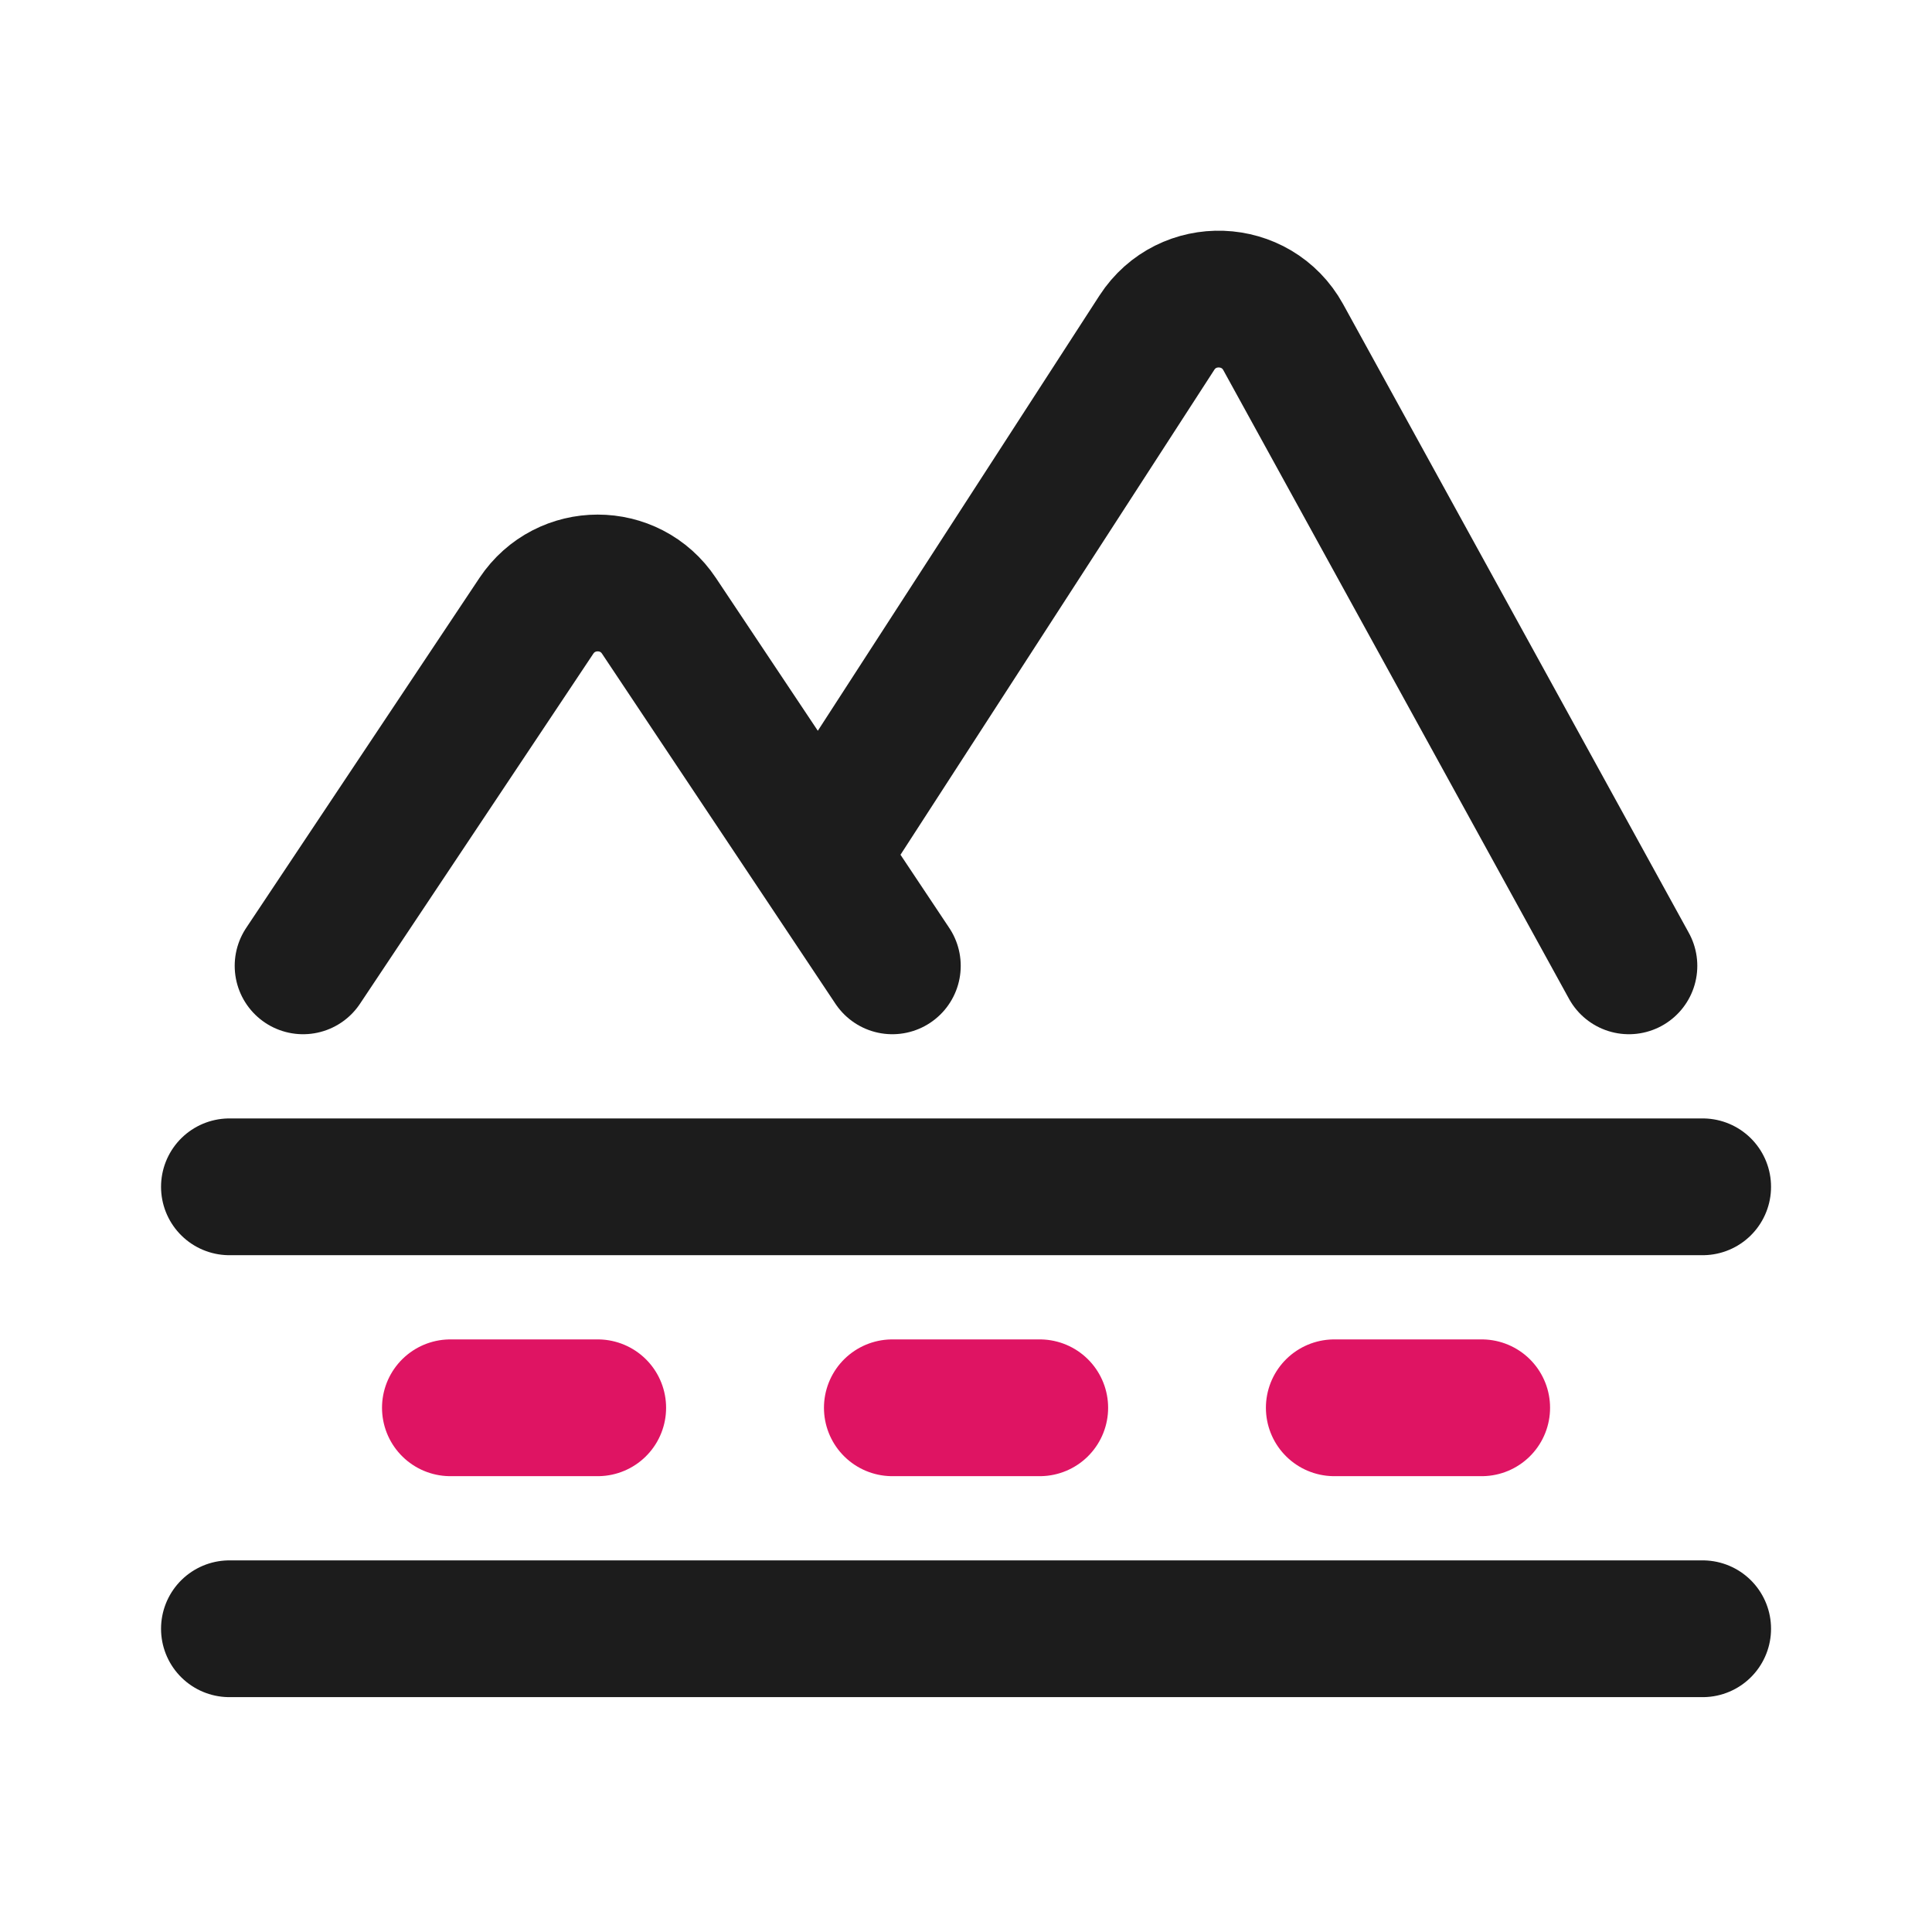
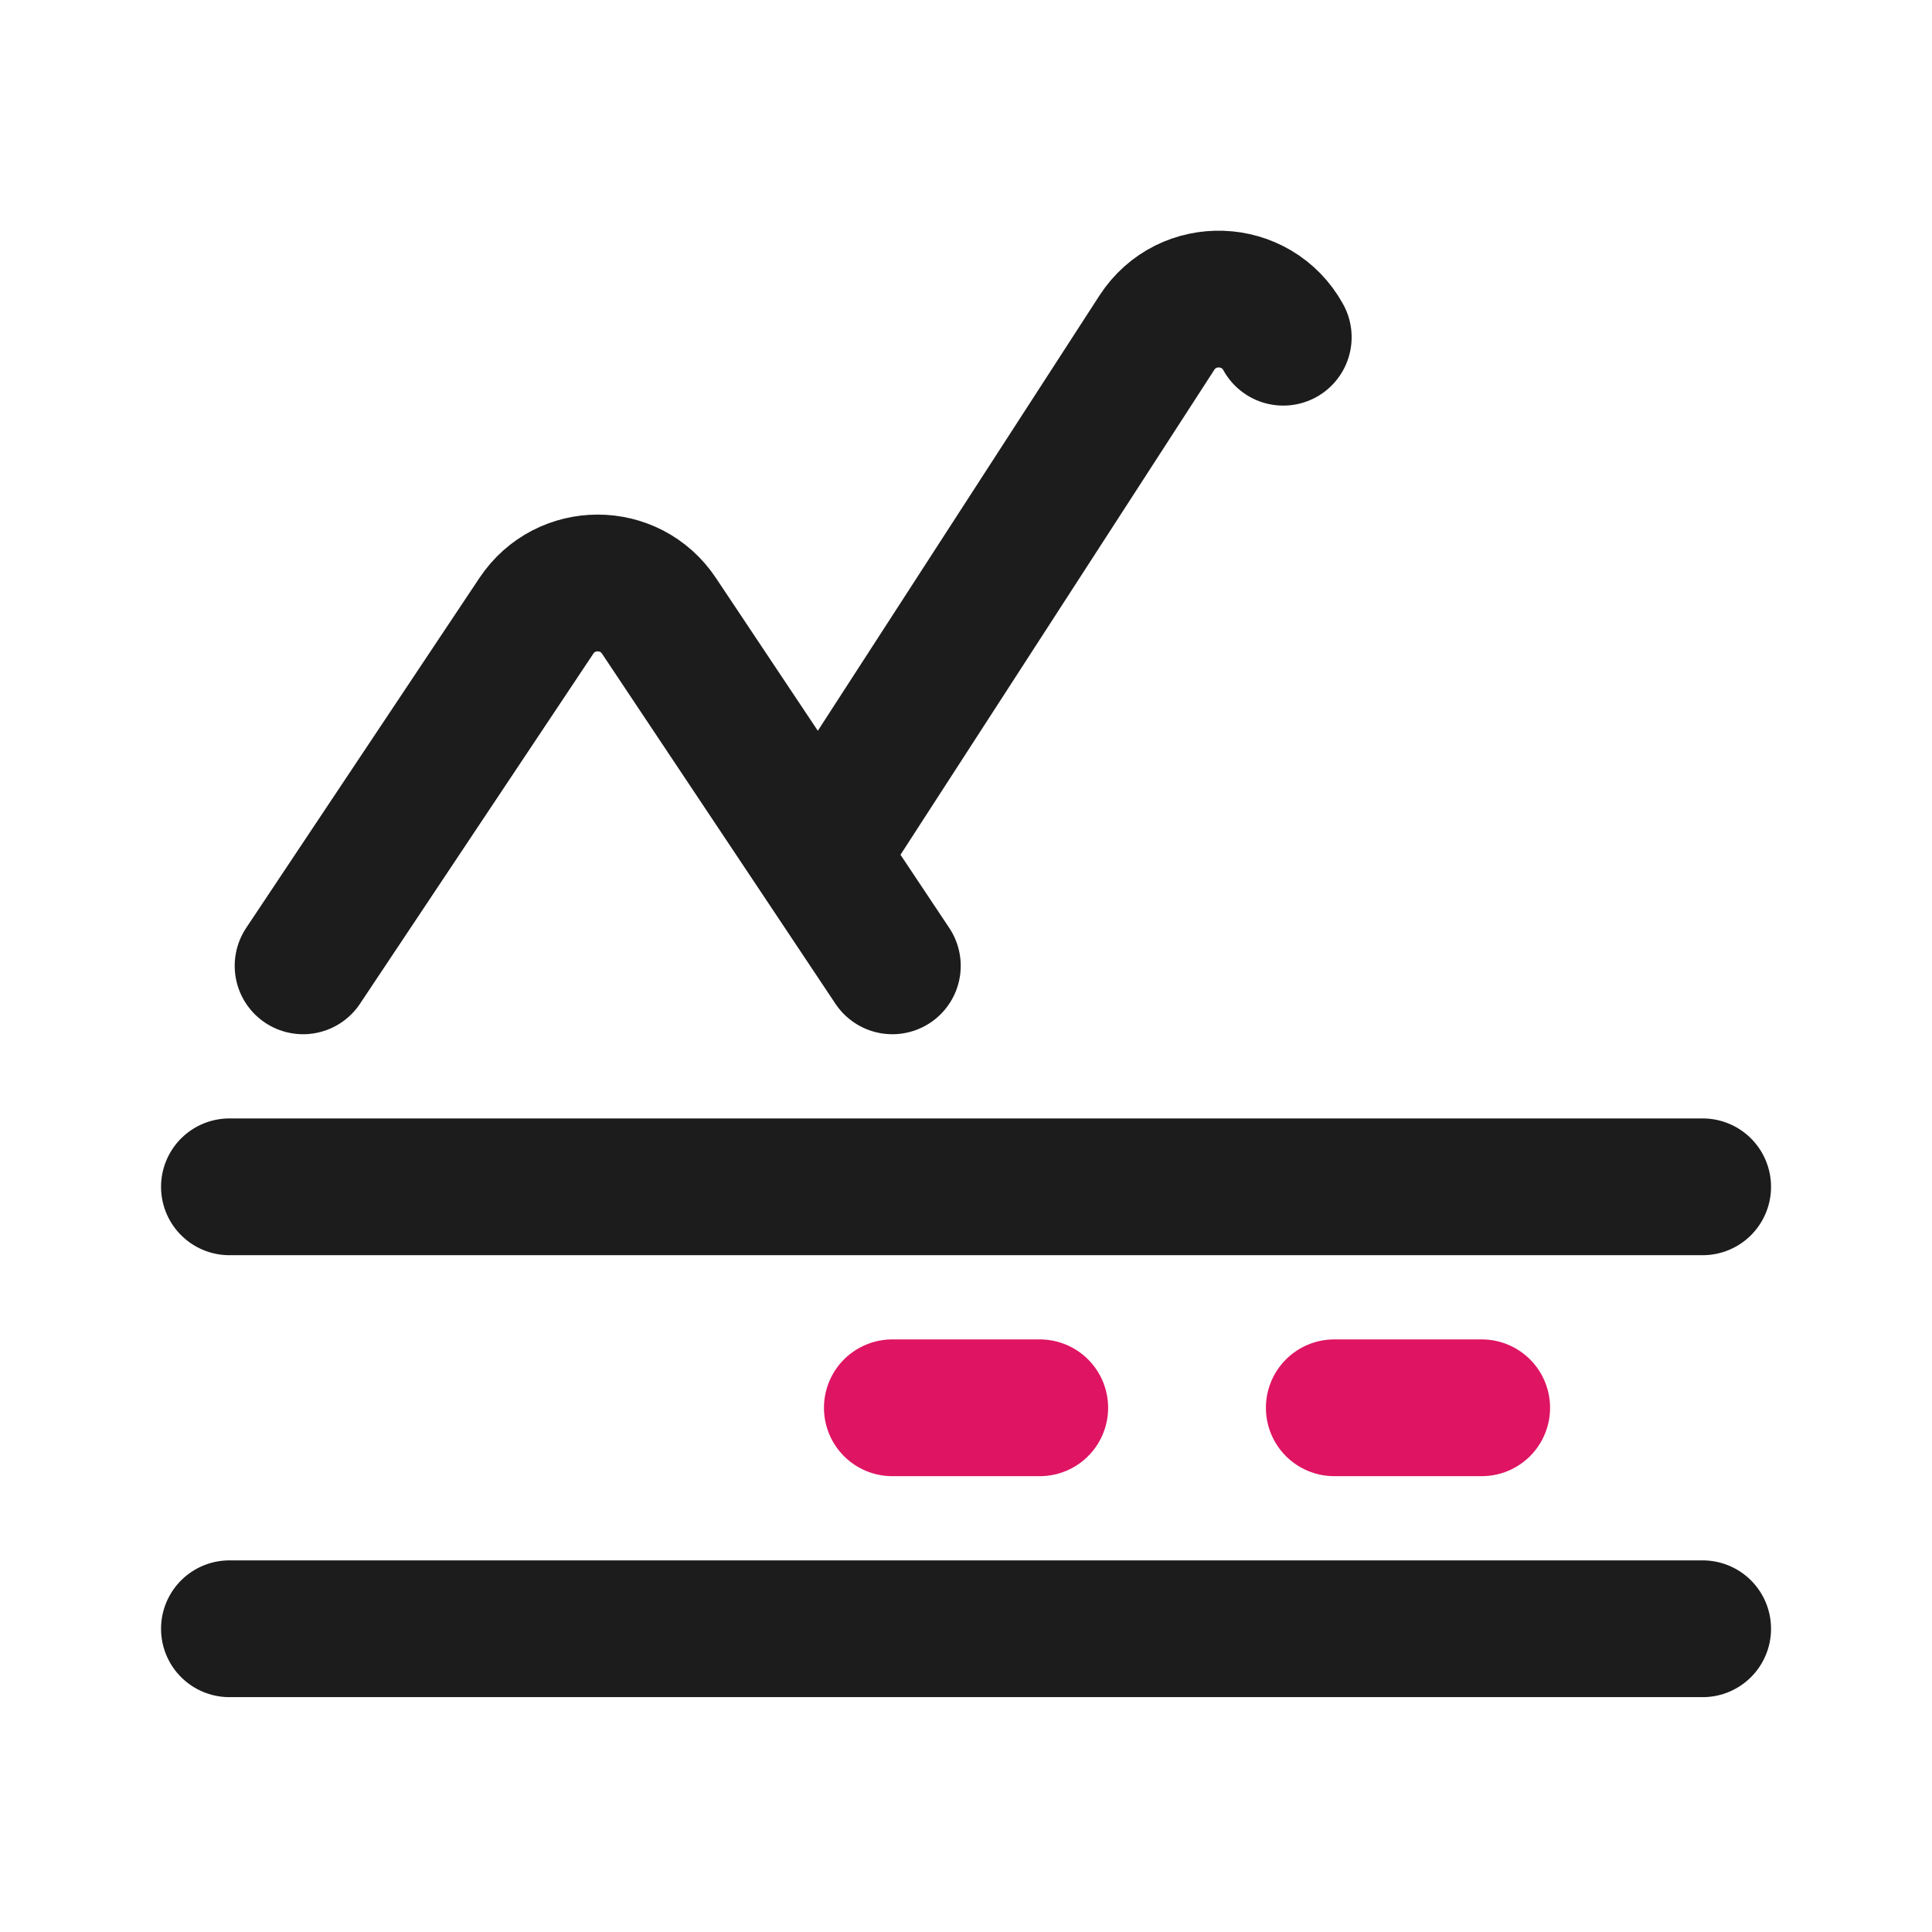
<svg xmlns="http://www.w3.org/2000/svg" width="800px" height="800px" viewBox="0 0 24 24" fill="none">
  <path d="M2.85 14.743H21.151" stroke="#1C1C1C" stroke-width="1.699" stroke-linecap="round" />
-   <path d="M5.595 17.488H7.425" stroke="#DF1463" stroke-width="1.699" stroke-linecap="round" />
  <path d="M11.085 17.488H12.916" stroke="#DF1463" stroke-width="1.699" stroke-linecap="round" />
  <path d="M16.575 17.488H18.406" stroke="#DF1463" stroke-width="1.699" stroke-linecap="round" />
  <path d="M2.85 20.233H21.151" stroke="#1C1C1C" stroke-width="1.699" stroke-linecap="round" />
-   <path d="M3.765 11.998L6.663 7.65C7.026 7.106 7.824 7.106 8.186 7.65L10.17 10.625M11.085 11.998L10.17 10.625M10.17 10.625L14.371 4.133C14.747 3.552 15.607 3.583 15.941 4.189L20.235 11.998" stroke="#1C1C1C" stroke-width="1.699" stroke-linecap="round" />
+   <path d="M3.765 11.998L6.663 7.65C7.026 7.106 7.824 7.106 8.186 7.65L10.17 10.625M11.085 11.998L10.17 10.625M10.17 10.625L14.371 4.133C14.747 3.552 15.607 3.583 15.941 4.189" stroke="#1C1C1C" stroke-width="1.699" stroke-linecap="round" />
</svg>